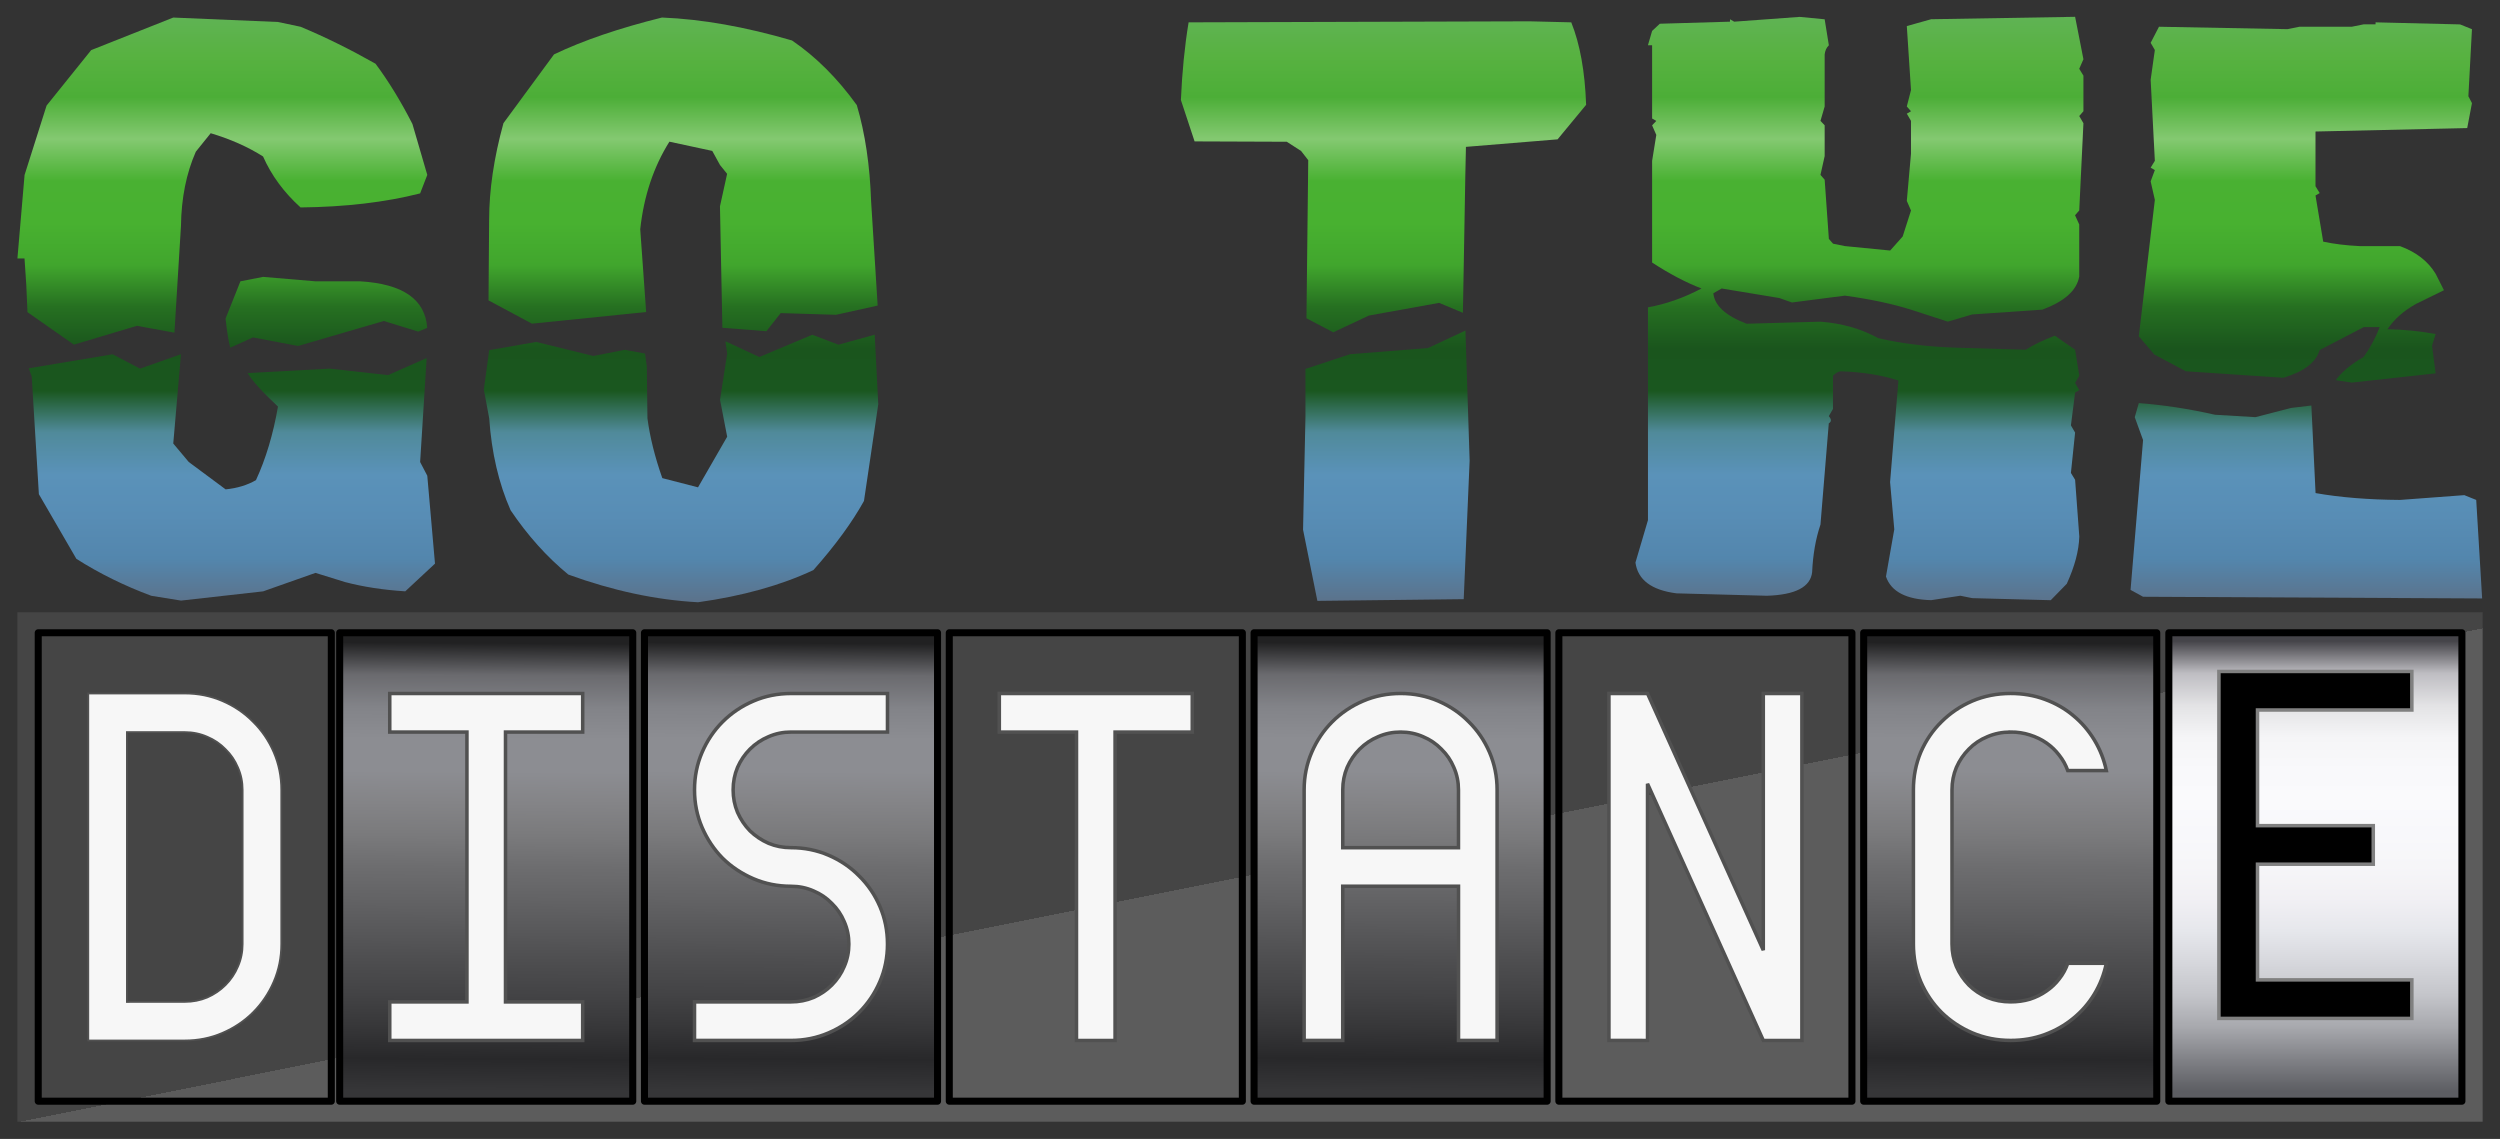
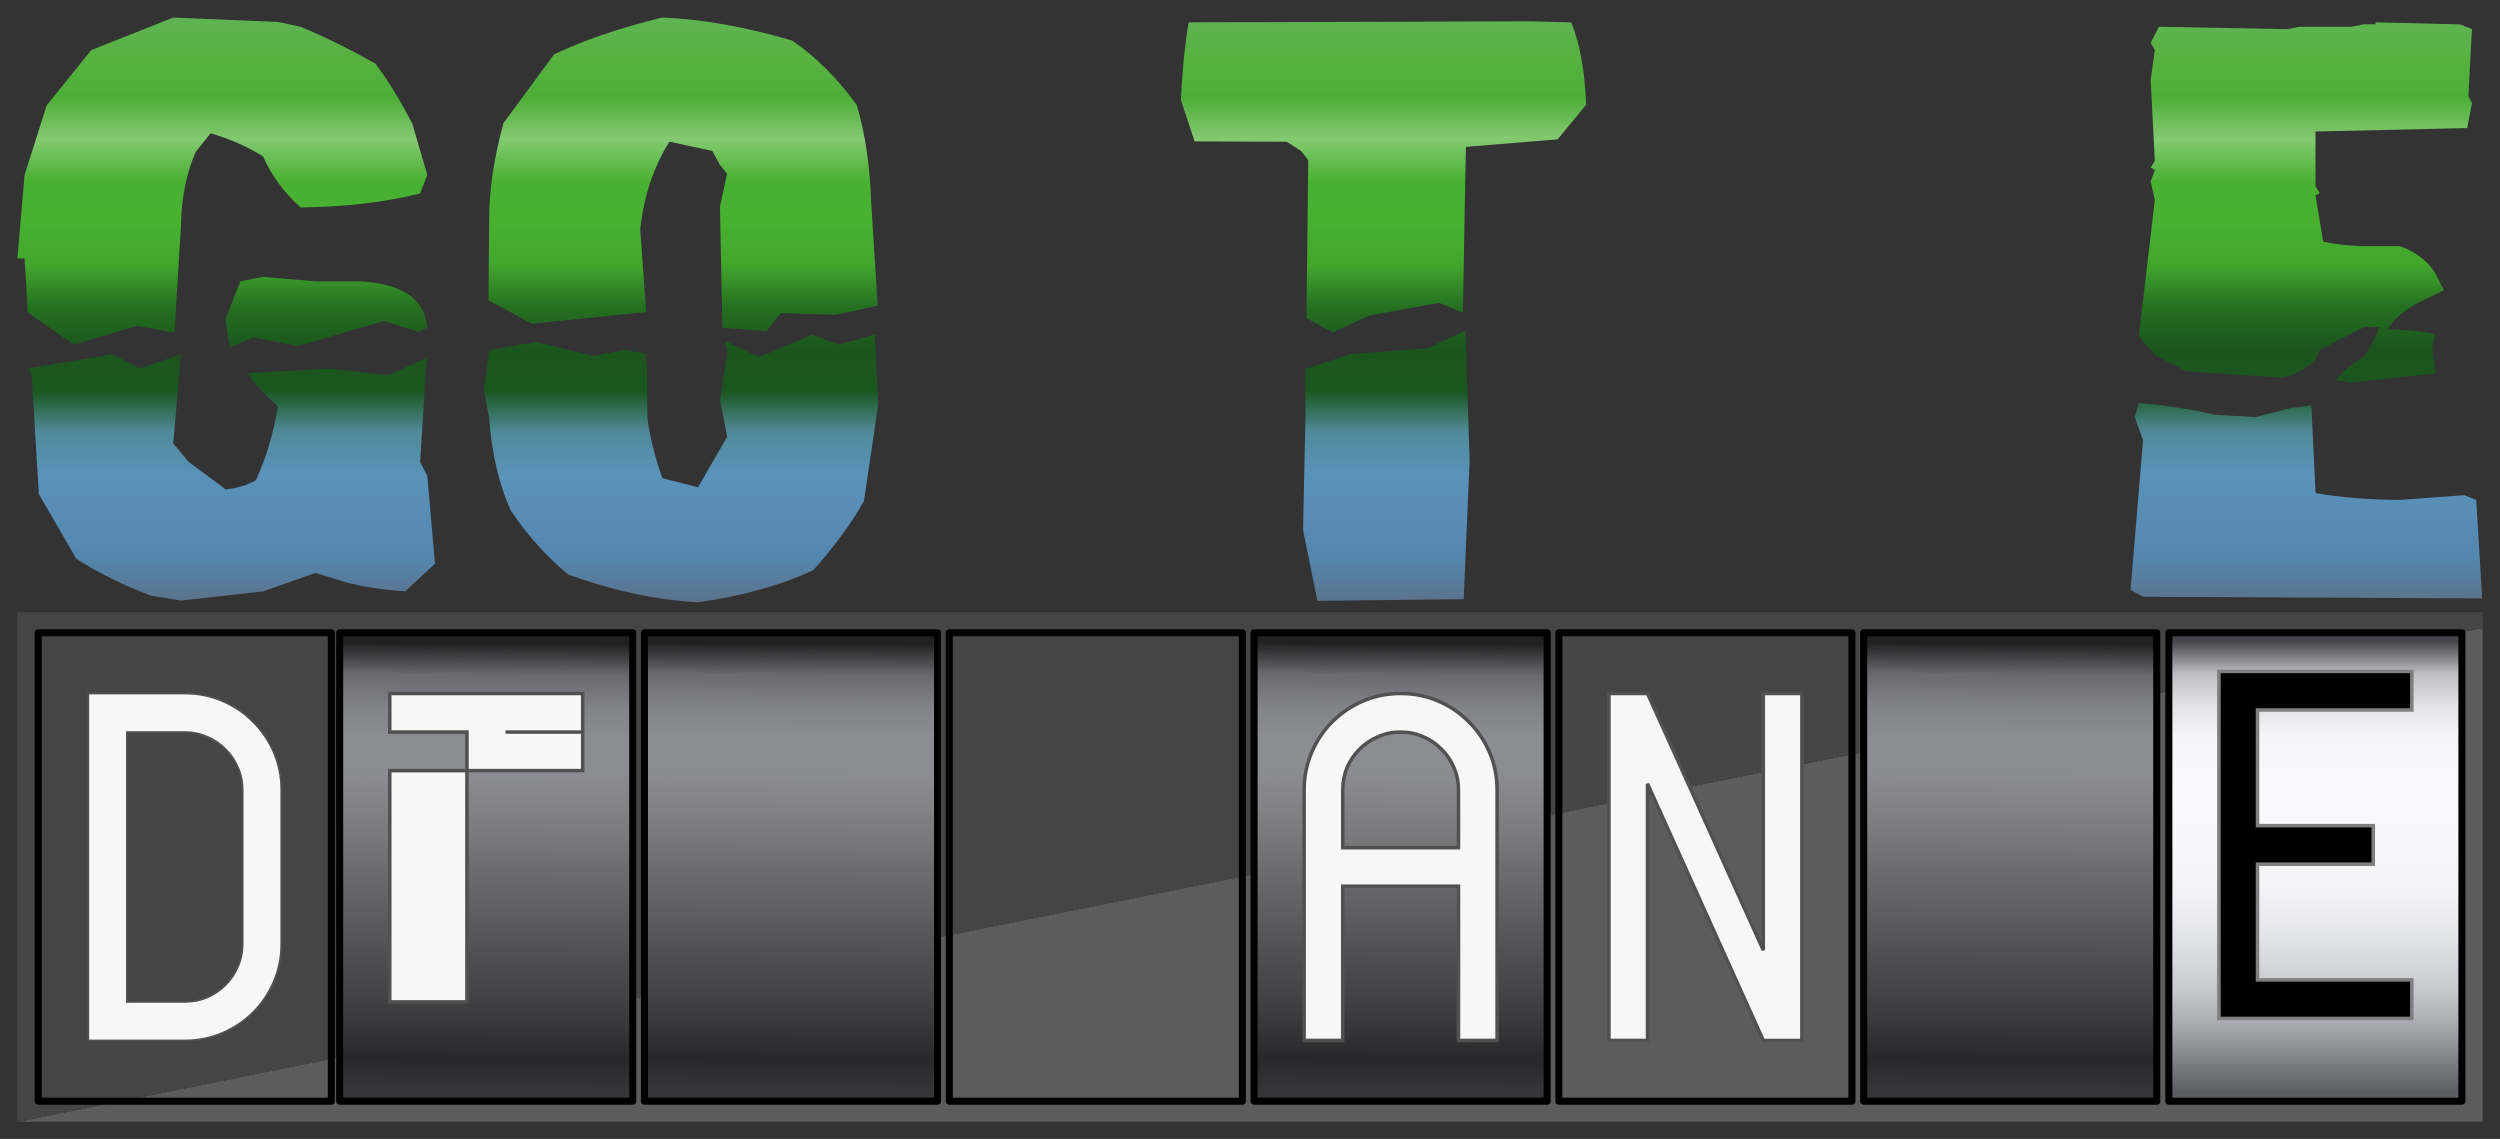
<svg xmlns="http://www.w3.org/2000/svg" xmlns:xlink="http://www.w3.org/1999/xlink" id="svg8" version="1.1" viewBox="0 0 187.854 85.582" height="323.465" width="710.009">
  <rect x="0" y="0" width="187.854" height="85.582" fill="#333333" stroke="none" />
  <title id="title4809">Go The Distance</title>
  <defs id="defs2">
    <linearGradient id="linearGradient4570">
      <stop stop-color="#60b356" offset="0" id="stop4540" />
      <stop stop-color="#58b241" offset="0.071" id="stop4542" />
      <stop stop-color="#4cae37" offset="0.143" id="stop4544" />
      <stop stop-color="#84c971" offset="0.214" id="stop4546" />
      <stop stop-color="#49b132" offset="0.286" id="stop4548" />
      <stop stop-color="#48b130" offset="0.357" id="stop4550" />
      <stop stop-color="#41a62d" offset="0.429" id="stop4552" />
      <stop stop-color="#267021" offset="0.5" id="stop4554" />
      <stop stop-color="#1a551d" offset="0.571" id="stop4556" />
      <stop stop-color="#1a571f" offset="0.643" id="stop4558" />
      <stop stop-color="#508a9a" offset="0.714" id="stop4560" />
      <stop stop-color="#5a92b9" offset="0.786" id="stop4562" />
      <stop stop-color="#588db5" offset="0.857" id="stop4564" />
      <stop stop-color="#5386ad" offset="0.929" id="stop4566" />
      <stop stop-color="#5b738c" offset="1" id="stop4568" />
    </linearGradient>
    <linearGradient gradientUnits="userSpaceOnUse" y2="138.16" x2="66.722" y1="121.61" x1="66.722" id="linearGradient4602" xlink:href="#linearGradient4570" />
    <linearGradient y2="138.16" x2="66.722" y1="121.61" x1="66.722" gradientUnits="userSpaceOnUse" id="linearGradient5091" xlink:href="#linearGradient4570" />
    <linearGradient y2="138.16" x2="66.722" y1="121.61" x1="66.722" gradientUnits="userSpaceOnUse" id="linearGradient5093" xlink:href="#linearGradient4570" />
    <linearGradient y2="138.16" x2="66.722" y1="121.61" x1="66.722" gradientUnits="userSpaceOnUse" id="linearGradient5095" xlink:href="#linearGradient4570" />
    <linearGradient y2="138.16" x2="66.722" y1="121.61" x1="66.722" gradientUnits="userSpaceOnUse" id="linearGradient5097" xlink:href="#linearGradient4570" />
    <linearGradient y2="138.16" x2="66.722" y1="121.61" x1="66.722" gradientUnits="userSpaceOnUse" id="linearGradient5099" xlink:href="#linearGradient4570" />
    <linearGradient id="linearGradient4570-6">
      <stop stop-color="#212122" offset="0" id="stop4540-8" />
      <stop stop-color="#6a6a6e" offset="0.071" id="stop4542-5" />
      <stop stop-color="#828388" offset="0.143" id="stop4544-5" />
      <stop stop-color="#8c8d92" offset="0.214" id="stop4546-4" />
      <stop stop-color="#8c8d92" offset="0.286" id="stop4548-3" />
      <stop stop-color="#848487" offset="0.357" id="stop4550-4" />
      <stop stop-color="#7a7a7c" offset="0.429" id="stop4552-8" />
      <stop stop-color="#6d6d6f" offset="0.5" id="stop4554-4" />
      <stop stop-color="#636365" offset="0.571" id="stop4556-6" />
      <stop stop-color="#58585a" offset="0.643" id="stop4558-7" />
      <stop stop-color="#4d4d4f" offset="0.714" id="stop4560-1" />
      <stop stop-color="#434345" offset="0.786" id="stop4562-9" />
      <stop stop-color="#373739" offset="0.857" id="stop4564-5" />
      <stop stop-color="#28282a" offset="0.929" id="stop4566-4" />
      <stop stop-color="#363638" offset="1" id="stop4568-6" />
    </linearGradient>
    <linearGradient id="linearGradient4626">
      <stop stop-color="#454449" offset="0" id="stop4596" />
      <stop stop-color="#bebdc2" offset="0.071" id="stop4598" />
      <stop stop-color="#e3e3e5" offset="0.143" id="stop4600" />
      <stop stop-color="#f5f5f7" offset="0.214" id="stop4602" />
      <stop stop-color="#f9f9fb" offset="0.286" id="stop4604" />
      <stop stop-color="#fafafc" offset="0.357" id="stop4606" />
      <stop stop-color="#f8f8fb" offset="0.429" id="stop4608" />
      <stop stop-color="#f6f6f8" offset="0.5" id="stop4610" />
      <stop stop-color="#f1f0f4" offset="0.571" id="stop4612" />
      <stop stop-color="#e6e7ec" offset="0.643" id="stop4614" />
      <stop stop-color="#d6d7dc" offset="0.714" id="stop4616" />
      <stop stop-color="#c4c5ca" offset="0.786" id="stop4618" />
      <stop stop-color="#a7a8ad" offset="0.857" id="stop4620" />
      <stop stop-color="#808186" offset="0.929" id="stop4622" />
      <stop stop-color="#5c5d62" offset="1" id="stop4624" />
    </linearGradient>
    <linearGradient gradientTransform="translate(54.654,39.87)" gradientUnits="userSpaceOnUse" y2="15.253" x2="50.127" y1="-5.103" x1="50.127" id="linearGradient4714" xlink:href="#linearGradient4626" />
    <linearGradient id="linearGradient4585">
      <stop stop-color="#454545" offset="0" id="stop4577" />
      <stop stop-color="#454545" offset="0.5" id="stop4579" />
      <stop stop-color="#5c5c5c" offset="0.5" id="stop4581" />
      <stop stop-color="#5c5c5c" offset="1" id="stop4583" />
    </linearGradient>
    <linearGradient gradientTransform="matrix(0.977,0,0,0.897,-43.96,11.956)" gradientUnits="userSpaceOnUse" y2="108.74" x2="7.516" y1="60.299" x1="-3.05" id="linearGradient4607" xlink:href="#linearGradient4585" />
    <linearGradient y2="54.965" x2="22.373" y1="34.739" x1="22.487" gradientTransform="translate(0,0.114)" gradientUnits="userSpaceOnUse" id="linearGradient4704" xlink:href="#linearGradient4570-6" />
  </defs>
  <g transform="translate(-11.073,-105.709)" id="layer1">
    <g transform="translate(-23.467,41.763)" id="g4698">
      <title id="title4572">Go The Distance  --  by Arvin611r58</title>
      <g aria-label="GO THE" style="font-style:normal;font-variant:normal;font-weight:normal;font-stretch:normal;font-size:19.756px;line-height:5.292px;font-family:'Land Speed Record';-inkscape-font-specification:'Land Speed Record';text-align:center;letter-spacing:0px;word-spacing:0px;text-anchor:middle;fill:url(#linearGradient4602);fill-opacity:1;stroke:none;stroke-width:0.075" id="text4527" transform="matrix(4.634,0,0,2.665,-163.427,-259.148)">
        <path d="m 45.53,121.731 1.698,0.125 0.367,0.135 q 0.598,0.434 1.215,1.042 0.318,0.743 0.598,1.698 l 0.241,1.437 -0.116,0.521 q -0.849,0.376 -1.939,0.396 -0.405,-0.637 -0.608,-1.437 -0.367,-0.405 -0.849,-0.656 l -0.241,0.521 q -0.232,0.916 -0.241,2.093 l -0.106,3.01 -0.608,-0.193 -1.023,0.531 -0.752,-0.916 -0.019,-0.762 -0.029,-0.752 H 43.003 l 0.116,-2.354 0.357,-1.958 0.723,-1.563 z m 0.125,9.492 -0.125,2.518 0.251,0.521 0.598,0.772 q 0.28,-0.048 0.492,-0.26 0.241,-0.907 0.357,-2.074 -0.386,-0.627 -0.492,-0.945 l 1.331,-0.125 0.945,0.183 0.627,-0.482 -0.106,2.932 0.116,0.386 0.125,2.479 -0.482,0.781 q -0.531,-0.058 -0.974,-0.26 l -0.482,-0.26 -0.849,0.521 -1.331,0.26 -0.482,-0.135 q -0.656,-0.424 -1.215,-1.042 l -0.608,-1.823 -0.116,-3.318 -0.048,-0.232 1.36,-0.395 0.444,0.405 z m 1.167,-0.473 -0.367,0.289 q -0.039,-0.222 -0.077,-0.82 l 0.241,-1.051 0.367,-0.125 0.849,0.125 h 0.723 q 1.042,0.106 1.09,1.312 l -0.145,0.106 -0.559,-0.299 -1.389,0.704 z" style="font-style:normal;font-variant:normal;font-weight:normal;font-stretch:normal;font-size:19.756px;font-family:'Land Speed Record';-inkscape-font-specification:'Land Speed Record';fill:url(#linearGradient5091);fill-opacity:1;stroke-width:0.075" id="path4529" />
        <path d="m 53.46,121.731 q 0.965,0.068 2.103,0.646 0.579,0.685 1.051,1.823 0.203,1.196 0.232,2.72 l 0.106,2.932 -0.675,0.26 -0.897,-0.048 -0.232,0.511 -0.714,-0.097 -0.039,-3.424 0.116,-0.916 -0.116,-0.251 -0.125,-0.396 -0.695,-0.26 q -0.386,1.071 -0.473,2.469 l 0.096,2.334 -1.852,0.328 -0.704,-0.656 0.01,-2.267 q 0,-1.264 0.232,-2.73 l 0.82,-1.939 q 0.704,-0.588 1.756,-1.042 z m 3.444,8.942 0.058,1.958 -0.116,1.37 -0.116,1.36 q -0.289,0.907 -0.82,1.949 -0.791,0.646 -1.871,0.907 -1.023,-0.097 -2.103,-0.781 -0.521,-0.743 -0.936,-1.813 -0.289,-1.138 -0.347,-2.595 l -0.087,-0.81 0.087,-1.109 0.762,-0.232 0.926,0.396 0.511,-0.174 0.328,0.106 0.029,0.367 0.01,1.457 q 0.058,0.781 0.241,1.688 l 0.579,0.26 0.473,-1.428 -0.116,-1.042 0.116,-1.302 -0.029,-0.347 0.55,0.444 0.859,-0.627 0.424,0.28 z" style="font-style:normal;font-variant:normal;font-weight:normal;font-stretch:normal;font-size:19.756px;font-family:'Land Speed Record';-inkscape-font-specification:'Land Speed Record';fill:url(#linearGradient5093);fill-opacity:1;stroke-width:0.075" id="path4531" />
        <path d="m 61.997,121.866 5.527,-0.029 0.675,0.029 q 0.212,0.916 0.241,2.325 l -0.463,0.974 -1.486,0.212 -0.01,0.82 -0.039,3.859 -0.386,-0.28 -1.138,0.357 -0.579,0.473 -0.434,-0.396 0.029,-4.457 -0.116,-0.26 -0.232,-0.26 -1.495,-0.01 -0.222,-1.167 q 0.029,-1.177 0.125,-2.19 z m 4.486,8.691 0.068,3.666 -0.096,3.907 -2.373,0.048 -0.232,-2.006 0.039,-3.203 v -1.331 l 0.723,-0.415 1.264,-0.174 z" style="font-style:normal;font-variant:normal;font-weight:normal;font-stretch:normal;font-size:19.756px;font-family:'Land Speed Record';-inkscape-font-specification:'Land Speed Record';fill:url(#linearGradient5095);fill-opacity:1;stroke-width:0.075" id="path4533" />
-         <path d="m 71.903,121.712 0.405,0.068 0.068,0.733 q -0.058,0.097 -0.068,0.26 v 1.466 l -0.068,0.405 0.068,0.125 v 0.868 l -0.068,0.531 0.068,0.135 0.068,1.669 0.068,0.135 0.193,0.068 0.733,0.125 0.203,-0.396 0.135,-0.733 -0.068,-0.27 0.068,-1.331 v -0.926 l -0.068,-0.203 0.068,-0.068 -0.068,-0.135 0.068,-0.463 -0.068,-1.804 0.395,-0.193 2.334,-0.068 0.135,1.196 -0.068,0.27 0.068,0.193 v 1.003 l -0.068,0.135 0.068,0.203 -0.068,2.46 -0.068,0.135 0.068,0.26 v 1.466 q -0.058,0.588 -0.598,0.936 l -1.138,0.135 -0.395,0.203 -0.598,-0.338 q -0.463,-0.251 -1.071,-0.395 l -0.859,0.193 -0.203,-0.125 -0.936,-0.27 -0.135,0.135 q 0.029,0.521 0.54,0.859 l 1.196,-0.058 q 0.521,0.068 0.936,0.463 0.569,0.232 1.264,0.27 l 1.129,0.058 q 0.183,-0.203 0.473,-0.396 l 0.328,0.396 0.068,0.733 -0.068,0.203 0.068,0.203 -0.068,0.068 -0.068,0.926 0.068,0.203 -0.068,1.138 0.068,0.193 0.068,1.601 q -0.01,0.598 -0.203,1.331 l -0.26,0.463 -1.273,-0.058 -0.193,-0.068 -0.473,0.125 q -0.608,-0.029 -0.733,-0.666 l 0.135,-1.331 -0.068,-1.331 0.135,-2.865 q -0.415,-0.232 -0.936,-0.26 -0.058,0.01 -0.125,0.125 v 0.936 l -0.068,0.203 q 0.068,0.135 0,0.203 l -0.135,2.855 q -0.116,0.598 -0.135,1.341 -0.039,0.627 -0.733,0.666 l -1.466,-0.068 q -0.608,-0.135 -0.666,-0.868 l 0.203,-1.196 v -6 q 0.434,-0.135 0.868,-0.531 -0.386,-0.26 -0.801,-0.733 v -2.865 l 0.068,-0.733 -0.068,-0.27 0.068,-0.125 -0.068,-0.068 v -2.064 h -0.068 l 0.068,-0.405 0.125,-0.203 1.138,-0.058 v -0.068 l 0.068,0.068 z" style="font-style:normal;font-variant:normal;font-weight:normal;font-stretch:normal;font-size:19.756px;font-family:'Land Speed Record';-inkscape-font-specification:'Land Speed Record';fill:url(#linearGradient5097);fill-opacity:1;stroke-width:0.075" id="path4535" />
        <path d="m 81.241,121.866 1.37,0.058 0.193,0.135 -0.058,1.891 0.058,0.193 -0.077,0.704 -2.46,0.097 v 1.543 l 0.068,0.193 -0.068,0.068 0.125,1.302 q 0.26,0.097 0.588,0.125 h 0.656 q 0.395,0.251 0.579,0.781 l 0.135,0.463 -0.453,0.386 q -0.299,0.289 -0.463,0.714 0.386,0.01 0.781,0.135 l -0.058,0.328 0.058,0.781 -1.36,0.26 -0.26,-0.068 q 0.145,-0.347 0.453,-0.656 0.154,-0.367 0.26,-0.839 h -0.26 l -0.714,0.646 q -0.087,0.521 -0.588,0.781 l -1.582,-0.183 -0.511,-0.473 -0.251,-0.511 0.26,-3.849 -0.068,-0.521 0.068,-0.318 -0.068,-0.068 0.068,-0.193 -0.068,-2.286 0.068,-0.839 -0.068,-0.203 0.135,-0.453 2.084,0.068 0.193,-0.068 h 0.849 l 0.193,-0.068 h 0.193 z m -3.839,10.736 q 0.598,0.077 1.235,0.328 l 0.656,0.068 0.579,-0.26 0.328,-0.068 0.068,2.469 q 0.598,0.183 1.37,0.193 l 1.042,-0.135 0.193,0.135 0.096,2.778 -5.498,-0.048 -0.203,-0.193 0.203,-4.225 -0.135,-0.646 z" style="font-style:normal;font-variant:normal;font-weight:normal;font-stretch:normal;font-size:19.756px;font-family:'Land Speed Record';-inkscape-font-specification:'Land Speed Record';fill:url(#linearGradient5099);fill-opacity:1;stroke-width:0.075" id="path4537" />
      </g>
      <g id="g4660" transform="matrix(1.663,0,0,1.663,115.198,0.327)" style="stroke-width:0.601">
        <rect y="65.92" x="-47.715" height="23.019" width="111.39" id="rect4736" style="opacity:1;fill:url(#linearGradient4607);fill-opacity:1;stroke:none;stroke-width:0.08;stroke-linecap:round;stroke-linejoin:round;stroke-miterlimit:4;stroke-dasharray:none;stroke-opacity:1" />
        <g style="stroke-width:0.601" transform="matrix(1.001,0,0,1,15.234,90.406)" id="g4732">
          <g transform="translate(-64.479,-57.943)" id="g4625" style="stroke-width:0.601">
            <rect y="34.383" x="16.14" height="21.167" width="13.229" id="rect4519" style="opacity:1;fill:url(#linearGradient4704);fill-opacity:1;stroke:#000000;stroke-width:0.318;stroke-linecap:round;stroke-linejoin:round;stroke-miterlimit:4;stroke-dasharray:none;stroke-opacity:1" />
-             <path d="m 18.4,51.063 h 3.484 V 38.87 h -3.484 v -1.742 h 8.709 v 1.742 h -3.484 v 12.193 h 3.484 v 1.742 h -8.709 z" style="font-style:normal;font-variant:normal;font-weight:normal;font-stretch:normal;font-size:22.578px;line-height:0.313;font-family:'Envy Code R';-inkscape-font-specification:'Envy Code R';text-align:center;letter-spacing:0px;word-spacing:0px;text-anchor:middle;fill:#f7f7f7;fill-opacity:1;stroke:#515151;stroke-width:0.159" id="path5115" />
+             <path d="m 18.4,51.063 h 3.484 V 38.87 h -3.484 v -1.742 h 8.709 v 1.742 h -3.484 h 3.484 v 1.742 h -8.709 z" style="font-style:normal;font-variant:normal;font-weight:normal;font-stretch:normal;font-size:22.578px;line-height:0.313;font-family:'Envy Code R';-inkscape-font-specification:'Envy Code R';text-align:center;letter-spacing:0px;word-spacing:0px;text-anchor:middle;fill:#f7f7f7;fill-opacity:1;stroke:#515151;stroke-width:0.159" id="path5115" />
            <rect style="opacity:1;fill:url(#linearGradient4714);fill-opacity:1;stroke:#000000;stroke-width:0.318;stroke-linecap:round;stroke-linejoin:round;stroke-miterlimit:4;stroke-dasharray:none;stroke-opacity:1" id="rect4652" width="13.229" height="21.167" x="98.707" y="34.383" />
            <use height="100%" width="100%" transform="translate(-13.607)" id="use4684" xlink:href="#rect4519" y="0" x="0" style="stroke-width:0.601" />
            <use height="100%" width="100%" id="use4686" transform="translate(13.758)" xlink:href="#rect4519" y="0" x="0" style="stroke-width:0.601" />
            <use height="100%" width="100%" id="use4688" transform="translate(27.517)" xlink:href="#rect4519" y="0" x="0" style="stroke-width:0.601" />
            <use height="100%" width="100%" id="use4690" transform="translate(41.275)" xlink:href="#rect4519" y="0" x="0" style="stroke-width:0.601" />
            <use height="100%" width="100%" id="use4692" transform="translate(55.033)" xlink:href="#rect4519" y="0" x="0" style="stroke-width:0.601" />
            <use height="100%" width="100%" id="use4694" transform="translate(68.792)" xlink:href="#rect4519" y="0" x="0" style="stroke-width:0.601" />
            <path d="m 4.793,37.128 h 4.355 q 0.904,0 1.698,0.342 0.794,0.342 1.378,0.937 0.595,0.584 0.937,1.378 0.342,0.794 0.342,1.698 v 6.967 q 0,0.904 -0.342,1.698 -0.342,0.794 -0.937,1.389 -0.584,0.584 -1.378,0.926 -0.794,0.342 -1.698,0.342 H 4.793 Z m 4.355,13.935 q 0.54,0 1.014,-0.198 0.474,-0.209 0.827,-0.562 0.364,-0.364 0.562,-0.838 0.209,-0.474 0.209,-1.014 v -6.967 q 0,-0.54 -0.209,-1.014 -0.198,-0.474 -0.562,-0.827 -0.353,-0.364 -0.827,-0.562 -0.474,-0.209 -1.014,-0.209 h -2.613 v 12.193 z" style="font-style:normal;font-variant:normal;font-weight:normal;font-stretch:normal;font-size:22.578px;line-height:0.313;font-family:'Envy Code R';-inkscape-font-specification:'Envy Code R';text-align:center;letter-spacing:0px;word-spacing:0px;text-anchor:middle;fill:#f7f7f7;fill-opacity:1;stroke:#515151;stroke-width:0.08;stroke-opacity:1" id="path5113" />
-             <path d="m 33.9,41.482 q 0,0.54 0.198,1.014 0.209,0.474 0.562,0.838 0.364,0.353 0.838,0.562 0.474,0.198 1.014,0.198 0.904,0 1.698,0.342 0.794,0.342 1.378,0.937 0.595,0.584 0.937,1.378 0.342,0.794 0.342,1.698 0,0.904 -0.342,1.698 -0.342,0.794 -0.937,1.389 -0.584,0.584 -1.378,0.926 -0.794,0.342 -1.698,0.342 h -4.355 v -1.742 h 4.355 q 0.54,0 1.014,-0.198 0.474,-0.209 0.827,-0.562 0.364,-0.364 0.562,-0.838 0.209,-0.474 0.209,-1.014 0,-0.54 -0.209,-1.014 -0.198,-0.474 -0.562,-0.827 -0.353,-0.364 -0.827,-0.562 -0.474,-0.209 -1.014,-0.209 -0.904,0 -1.698,-0.342 -0.794,-0.342 -1.389,-0.926 -0.584,-0.595 -0.926,-1.389 -0.342,-0.794 -0.342,-1.698 0,-0.904 0.342,-1.698 0.342,-0.794 0.926,-1.378 0.595,-0.595 1.389,-0.937 0.794,-0.342 1.698,-0.342 h 4.355 v 1.742 h -4.355 q -0.54,0 -1.014,0.209 -0.474,0.198 -0.838,0.562 -0.353,0.353 -0.562,0.827 -0.198,0.474 -0.198,1.014 z" style="font-style:normal;font-variant:normal;font-weight:normal;font-stretch:normal;font-size:22.578px;line-height:0.313;font-family:'Envy Code R';-inkscape-font-specification:'Envy Code R';text-align:center;letter-spacing:0px;word-spacing:0px;text-anchor:middle;fill:#f7f7f7;fill-opacity:1;stroke:#515151;stroke-width:0.159" id="path5117" />
-             <path d="m 49.4,38.87 h -3.484 v -1.742 h 8.709 v 1.742 h -3.484 v 13.935 h -1.742 z" style="font-style:normal;font-variant:normal;font-weight:normal;font-stretch:normal;font-size:22.578px;line-height:0.313;font-family:'Envy Code R';-inkscape-font-specification:'Envy Code R';text-align:center;letter-spacing:0px;word-spacing:0px;text-anchor:middle;fill:#f7f7f7;fill-opacity:1;stroke:#515151;stroke-width:0.159" id="path5119" />
            <path d="m 59.675,41.482 q 0,-0.904 0.342,-1.698 0.342,-0.794 0.926,-1.378 0.595,-0.595 1.389,-0.937 0.794,-0.342 1.698,-0.342 0.904,0 1.698,0.342 0.794,0.342 1.378,0.937 0.595,0.584 0.937,1.378 0.342,0.794 0.342,1.698 v 11.322 h -1.742 v -6.967 h -5.226 v 6.967 h -1.742 z m 6.967,2.613 v -2.613 q 0,-0.54 -0.209,-1.014 -0.198,-0.474 -0.562,-0.827 -0.353,-0.364 -0.827,-0.562 -0.474,-0.209 -1.014,-0.209 -0.54,0 -1.014,0.209 -0.474,0.198 -0.838,0.562 -0.353,0.353 -0.562,0.827 -0.198,0.474 -0.198,1.014 v 2.613 z" style="font-style:normal;font-variant:normal;font-weight:normal;font-stretch:normal;font-size:22.578px;line-height:0.313;font-family:'Envy Code R';-inkscape-font-specification:'Envy Code R';text-align:center;letter-spacing:0px;word-spacing:0px;text-anchor:middle;fill:#f7f7f7;fill-opacity:1;stroke:#515151;stroke-width:0.159" id="path5121" />
            <path d="M 73.433,52.804 V 37.128 h 1.742 l 5.226,11.598 V 37.128 h 1.742 v 15.677 h -1.742 l -5.226,-11.598 v 11.598 z" style="font-style:normal;font-variant:normal;font-weight:normal;font-stretch:normal;font-size:22.578px;line-height:0.313;font-family:'Envy Code R';-inkscape-font-specification:'Envy Code R';text-align:center;letter-spacing:0px;word-spacing:0px;text-anchor:middle;fill:#f7f7f7;fill-opacity:1;stroke:#515151;stroke-width:0.159" id="path5123" />
-             <path d="m 91.564,38.87 q -0.562,0 -1.047,0.209 -0.485,0.198 -0.838,0.562 -0.353,0.353 -0.562,0.827 -0.198,0.474 -0.198,1.014 v 6.967 q 0,0.54 0.198,1.014 0.209,0.474 0.562,0.838 0.353,0.353 0.838,0.562 0.485,0.198 1.047,0.198 0.463,0 0.871,-0.121 0.408,-0.132 0.739,-0.364 0.342,-0.232 0.584,-0.551 0.254,-0.32 0.386,-0.706 h 1.742 q -0.154,0.75 -0.54,1.389 -0.386,0.639 -0.959,1.102 -0.562,0.463 -1.279,0.728 -0.717,0.265 -1.543,0.265 -0.926,0 -1.731,-0.342 -0.794,-0.342 -1.389,-0.926 -0.595,-0.595 -0.937,-1.389 -0.331,-0.794 -0.331,-1.698 v -6.967 q 0,-0.904 0.331,-1.698 0.342,-0.794 0.937,-1.378 0.595,-0.595 1.389,-0.937 0.805,-0.342 1.731,-0.342 0.827,0 1.543,0.265 0.728,0.265 1.29,0.739 0.562,0.463 0.948,1.102 0.386,0.639 0.54,1.378 h -1.742 q -0.132,-0.375 -0.386,-0.695 -0.243,-0.32 -0.573,-0.551 -0.331,-0.232 -0.75,-0.364 -0.408,-0.132 -0.871,-0.132 z" style="font-style:normal;font-variant:normal;font-weight:normal;font-stretch:normal;font-size:22.578px;line-height:0.313;font-family:'Envy Code R';-inkscape-font-specification:'Envy Code R';text-align:center;letter-spacing:0px;word-spacing:0px;text-anchor:middle;fill:#f7f7f7;fill-opacity:1;stroke:#515151;stroke-width:0.159" id="path5125" />
            <path d="m 100.967,36.131 h 8.709 v 1.742 h -6.967 v 5.226 h 5.226 v 1.742 h -5.226 v 5.226 h 6.967 v 1.742 h -8.709 z" style="font-style:normal;font-variant:normal;font-weight:normal;font-stretch:normal;font-size:22.578px;line-height:0.313;font-family:'Envy Code R';-inkscape-font-specification:'Envy Code R';text-align:center;letter-spacing:0px;word-spacing:0px;text-anchor:middle;fill:#000000;fill-opacity:1;stroke:#808080;stroke-width:0.159" id="path5127" />
          </g>
        </g>
      </g>
    </g>
  </g>
</svg>